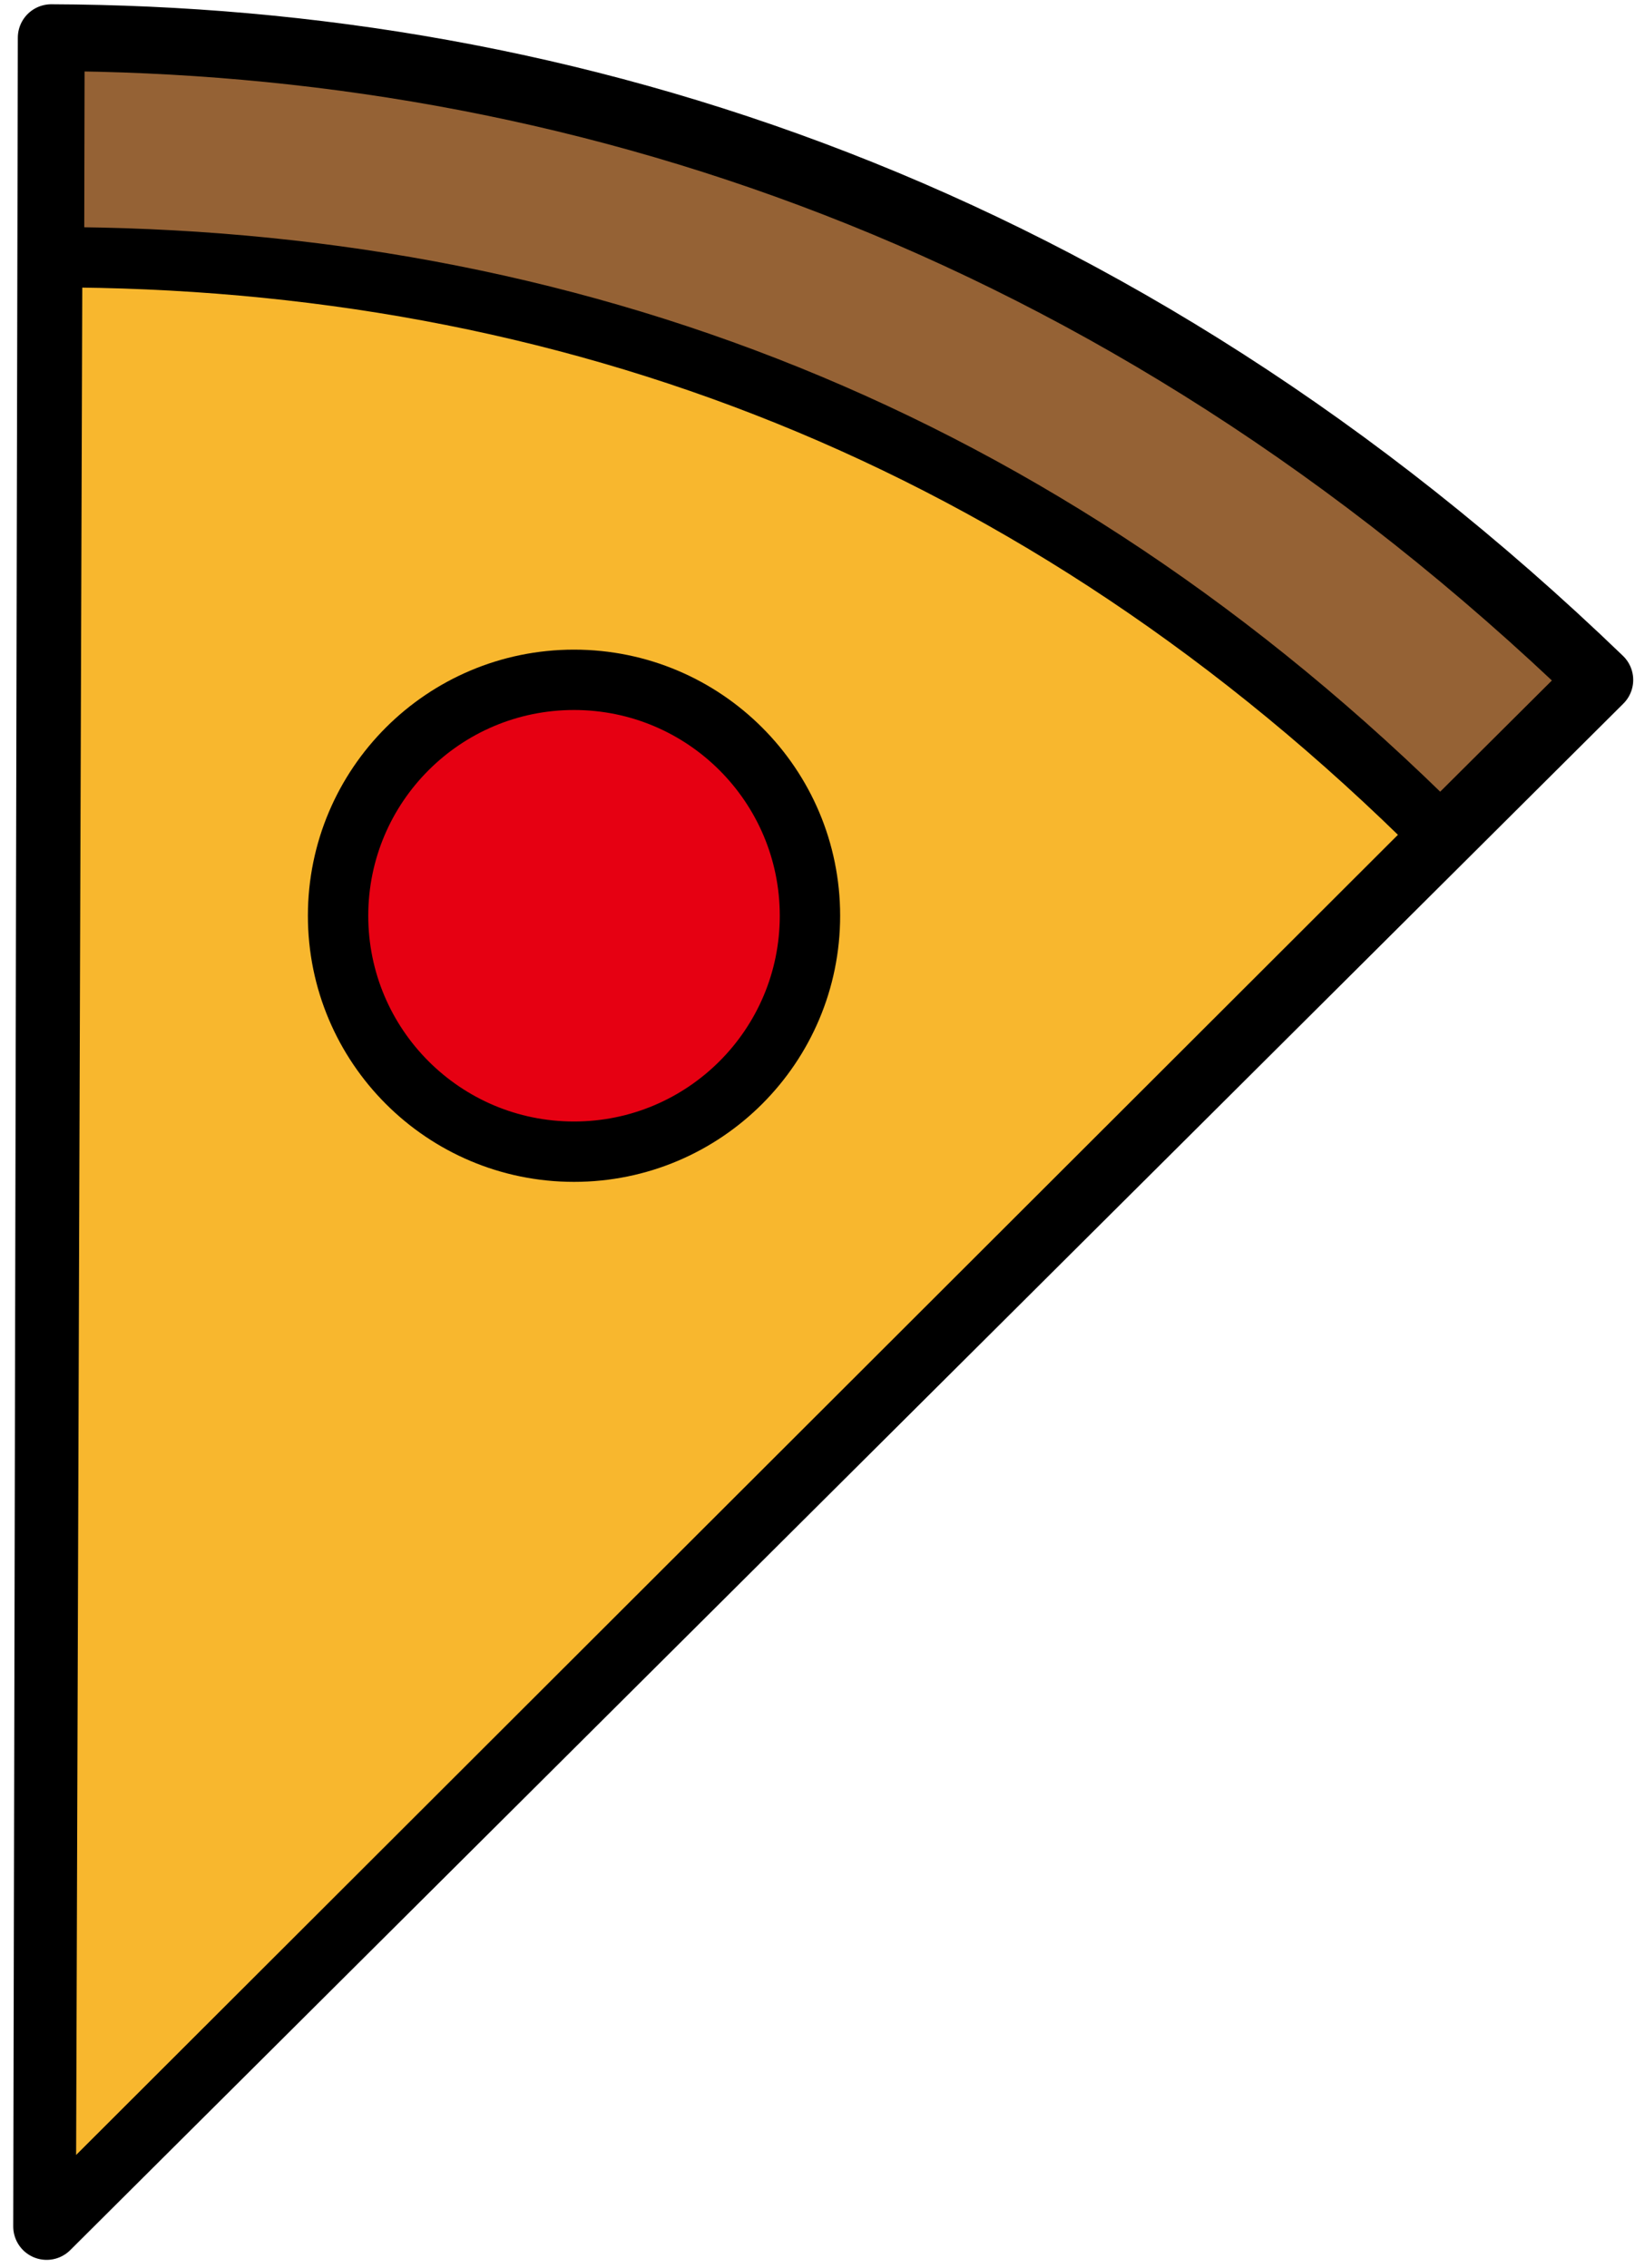
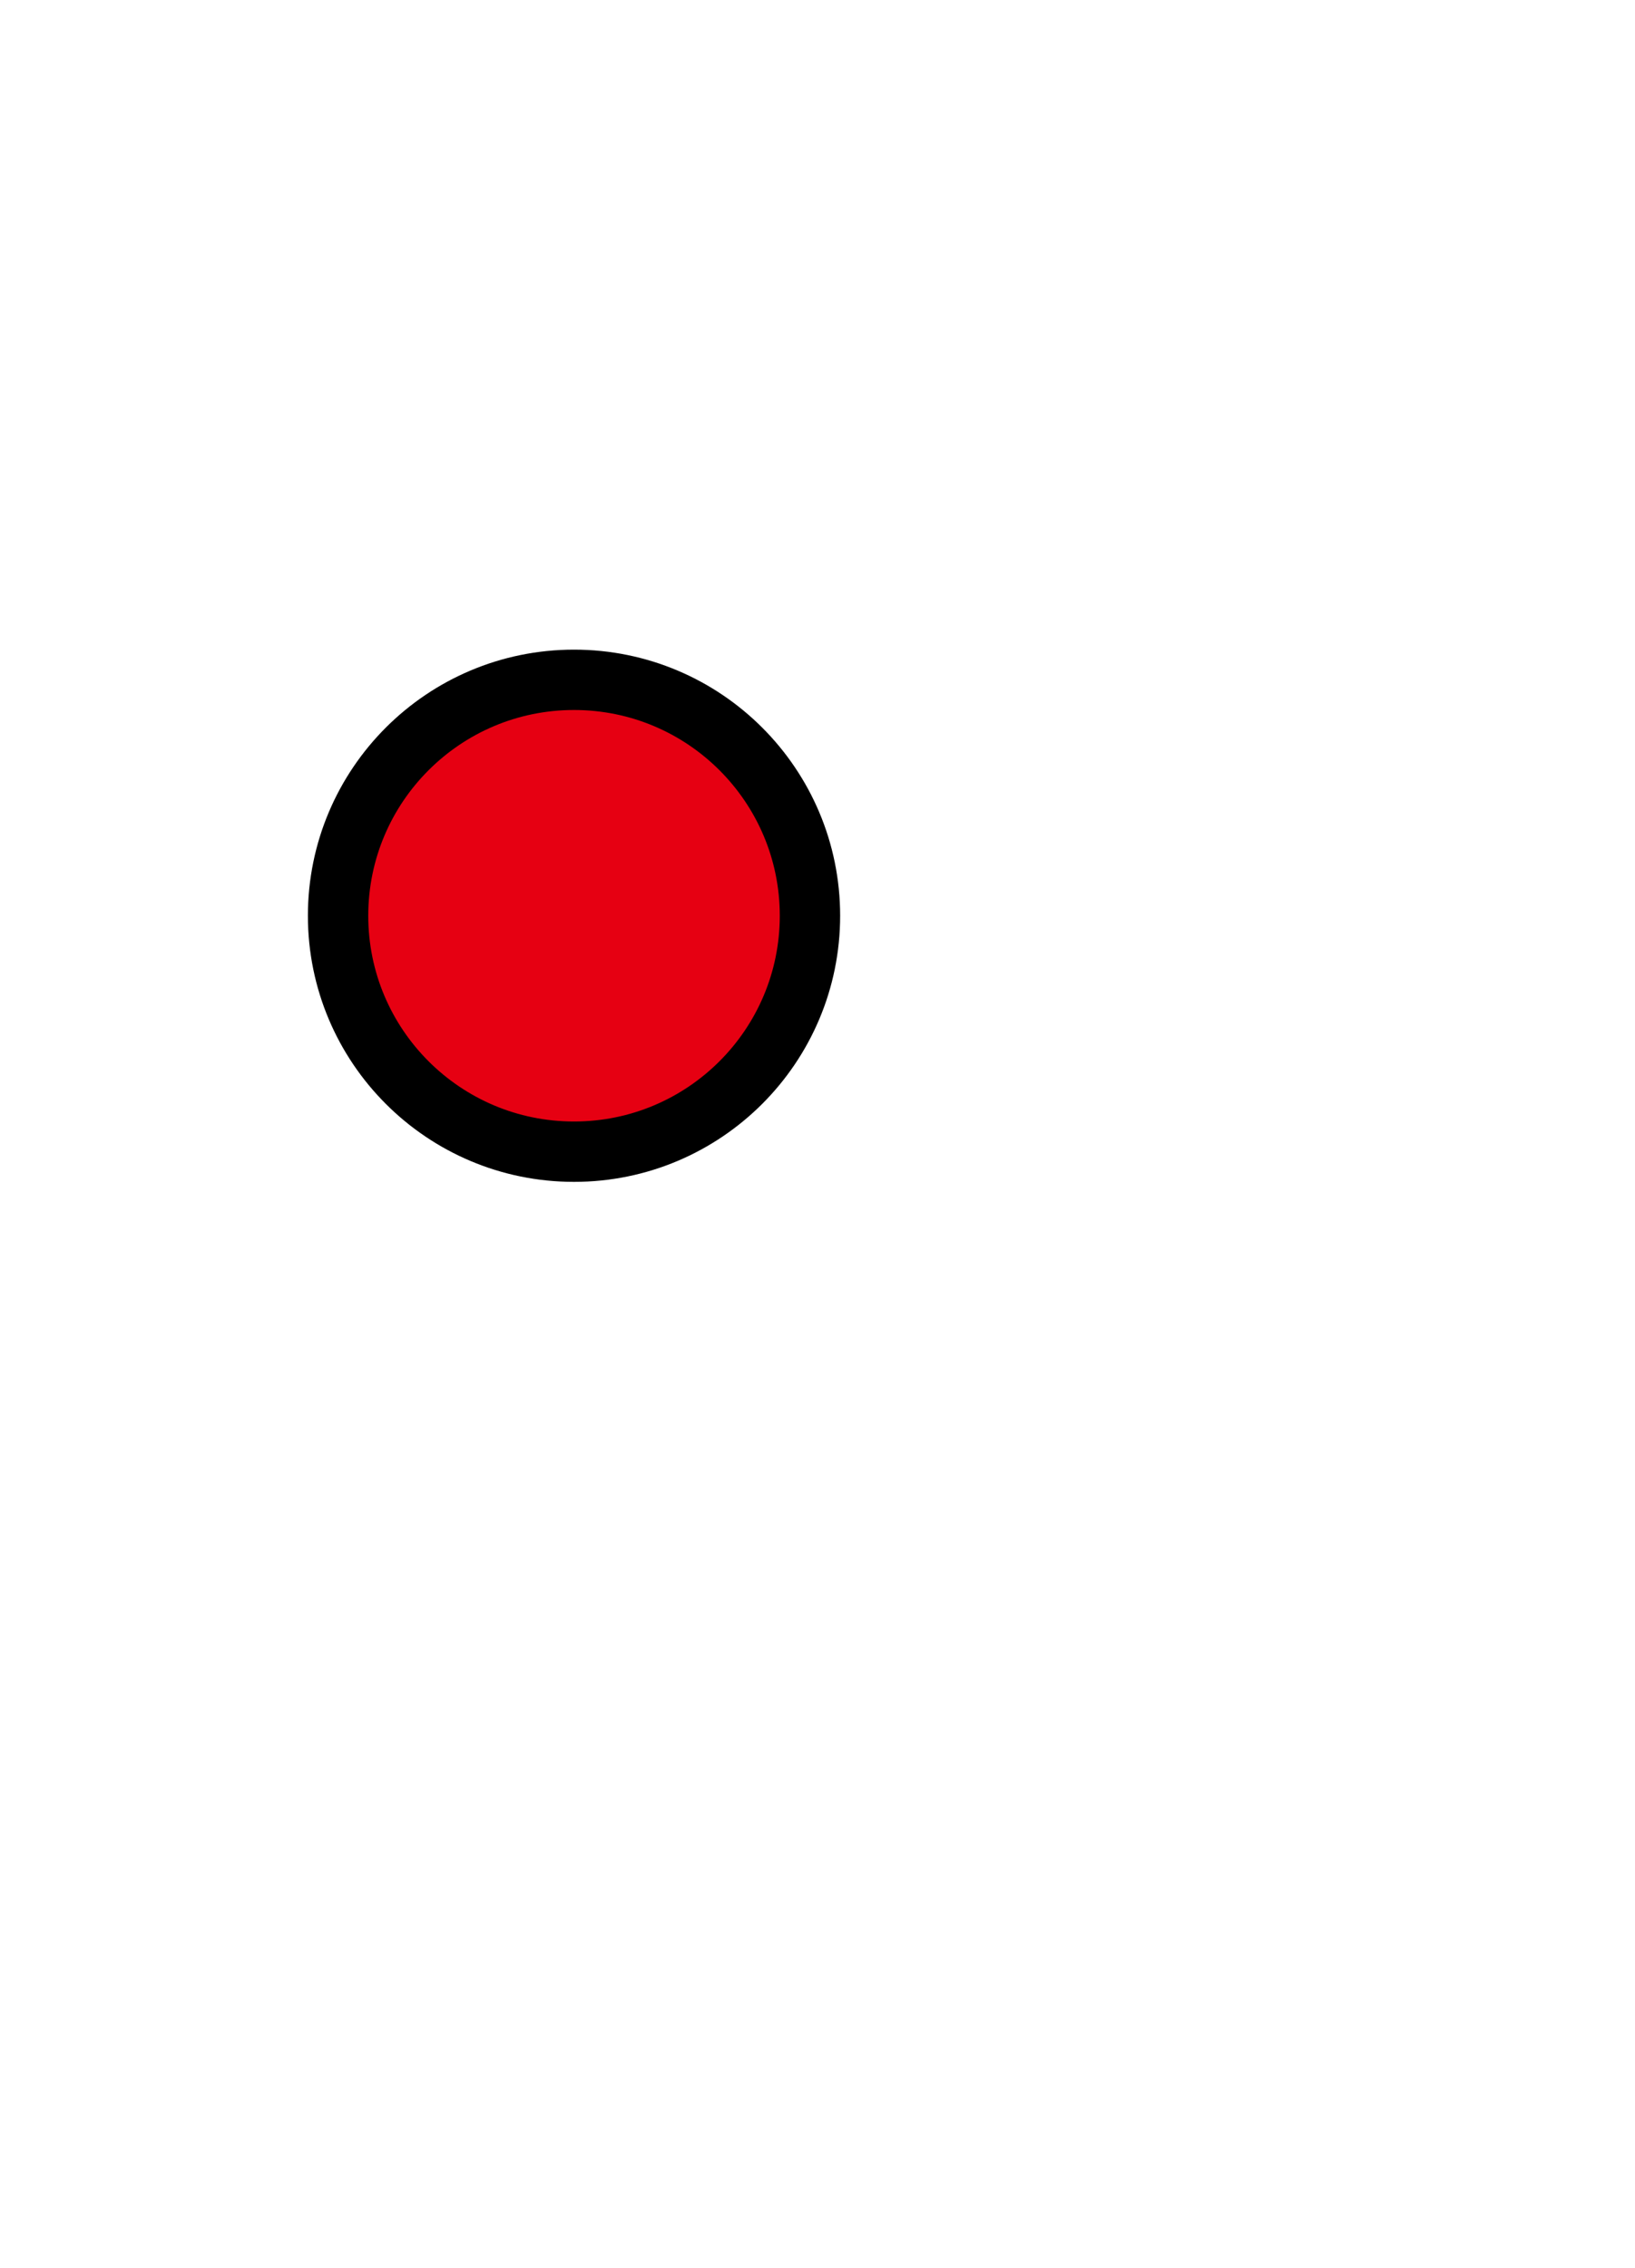
<svg xmlns="http://www.w3.org/2000/svg" version="1.1" x="0px" y="0px" width="62px" height="86px" viewBox="0 0 62 86" enable-background="new 0 0 62 86" xml:space="preserve">
  <defs>
</defs>
-   <path fill="#956235" stroke="#000000" stroke-width="2.534" stroke-linecap="round" stroke-linejoin="round" stroke-miterlimit="10" d="  M60.665,25.784C42.209,8.001,21.46,1.5,1.943,1.429L1.769,84.431L60.665,25.784z" />
-   <path fill="#F8B72E" stroke="#000000" stroke-width="2.289" stroke-linecap="round" stroke-linejoin="round" stroke-miterlimit="10" d="  M54.636,31.651C39.376,16.425,21.41,9.754,1.979,9.754L1.733,84.49L54.636,31.651z" />
  <circle fill="#E60012" stroke="#000000" stroke-width="2.289" stroke-miterlimit="10" cx="21.767" cy="34.727" r="8.947" />
-   <rect id="_x3C_スライス_x3E__20_" fill="none" width="62" height="86" />
</svg>